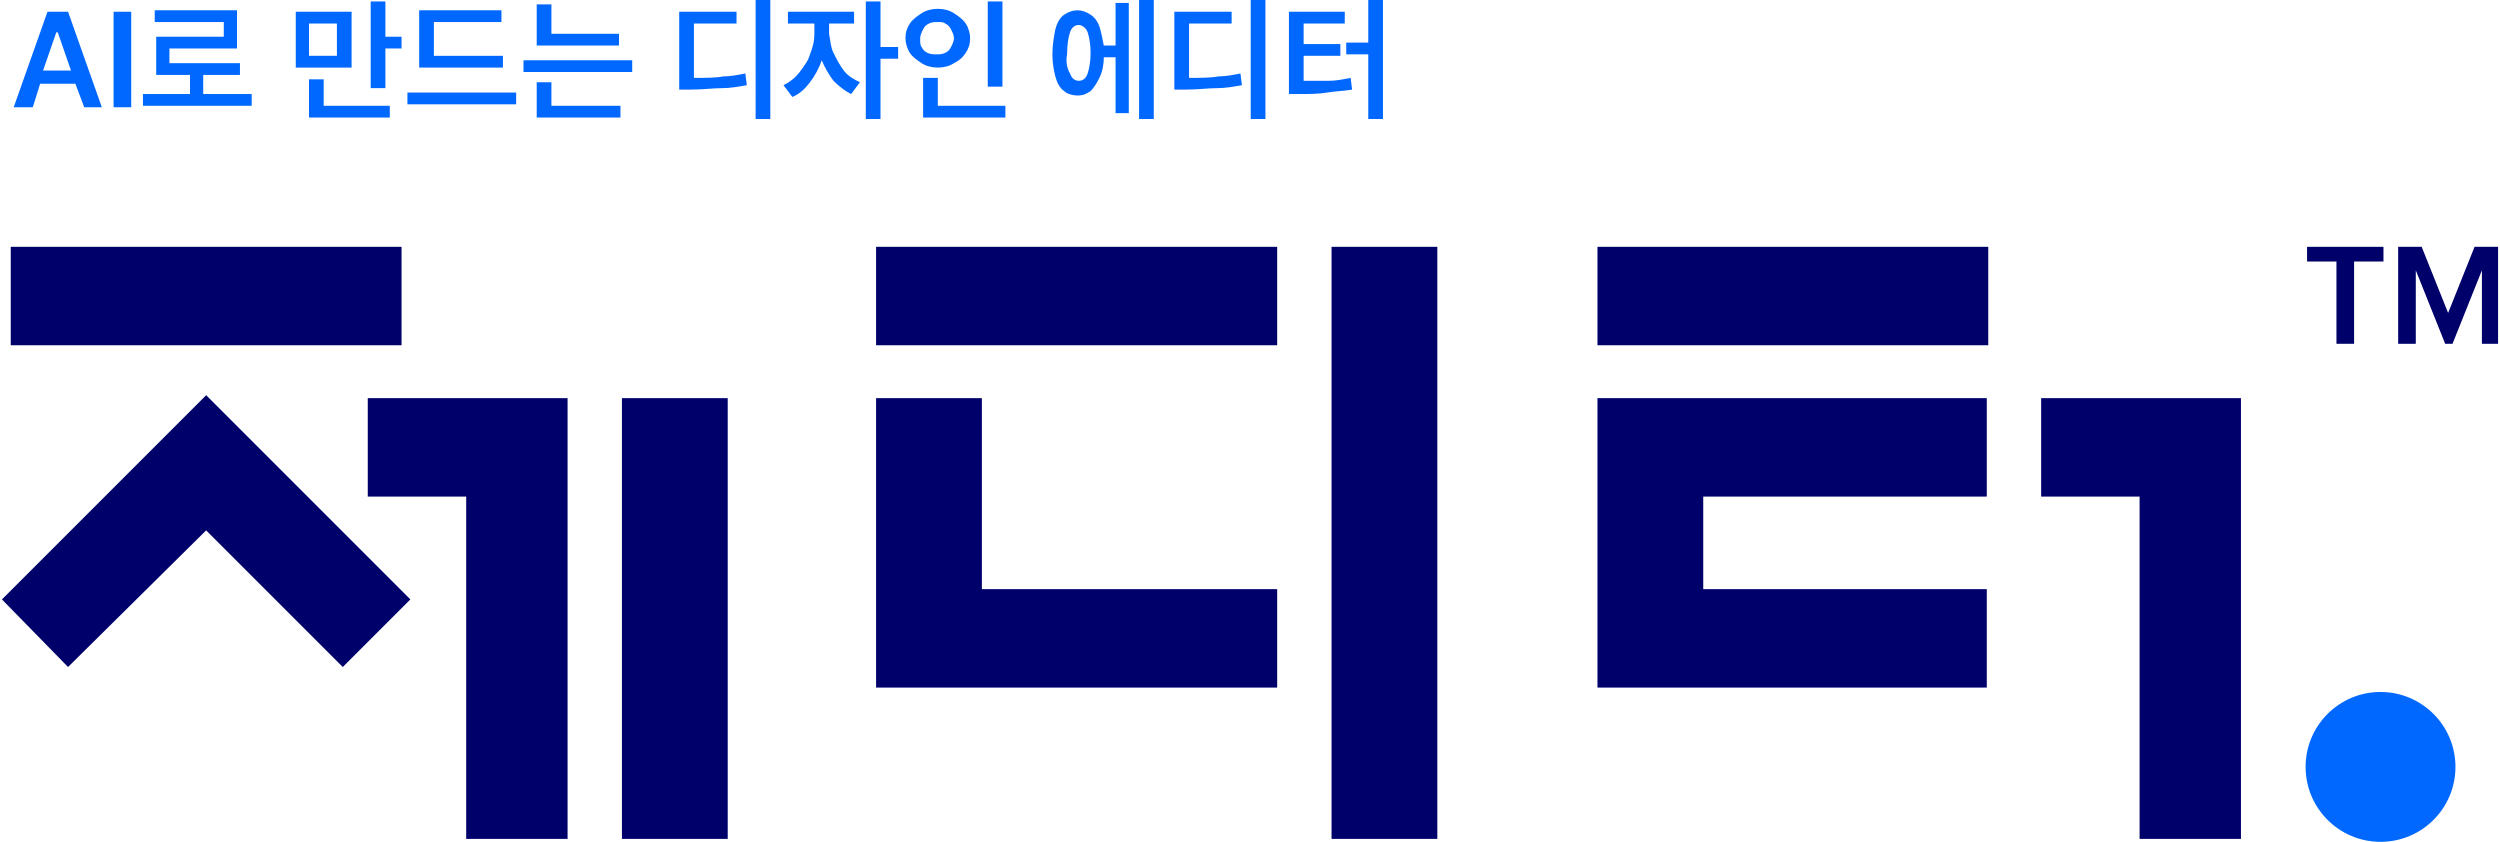
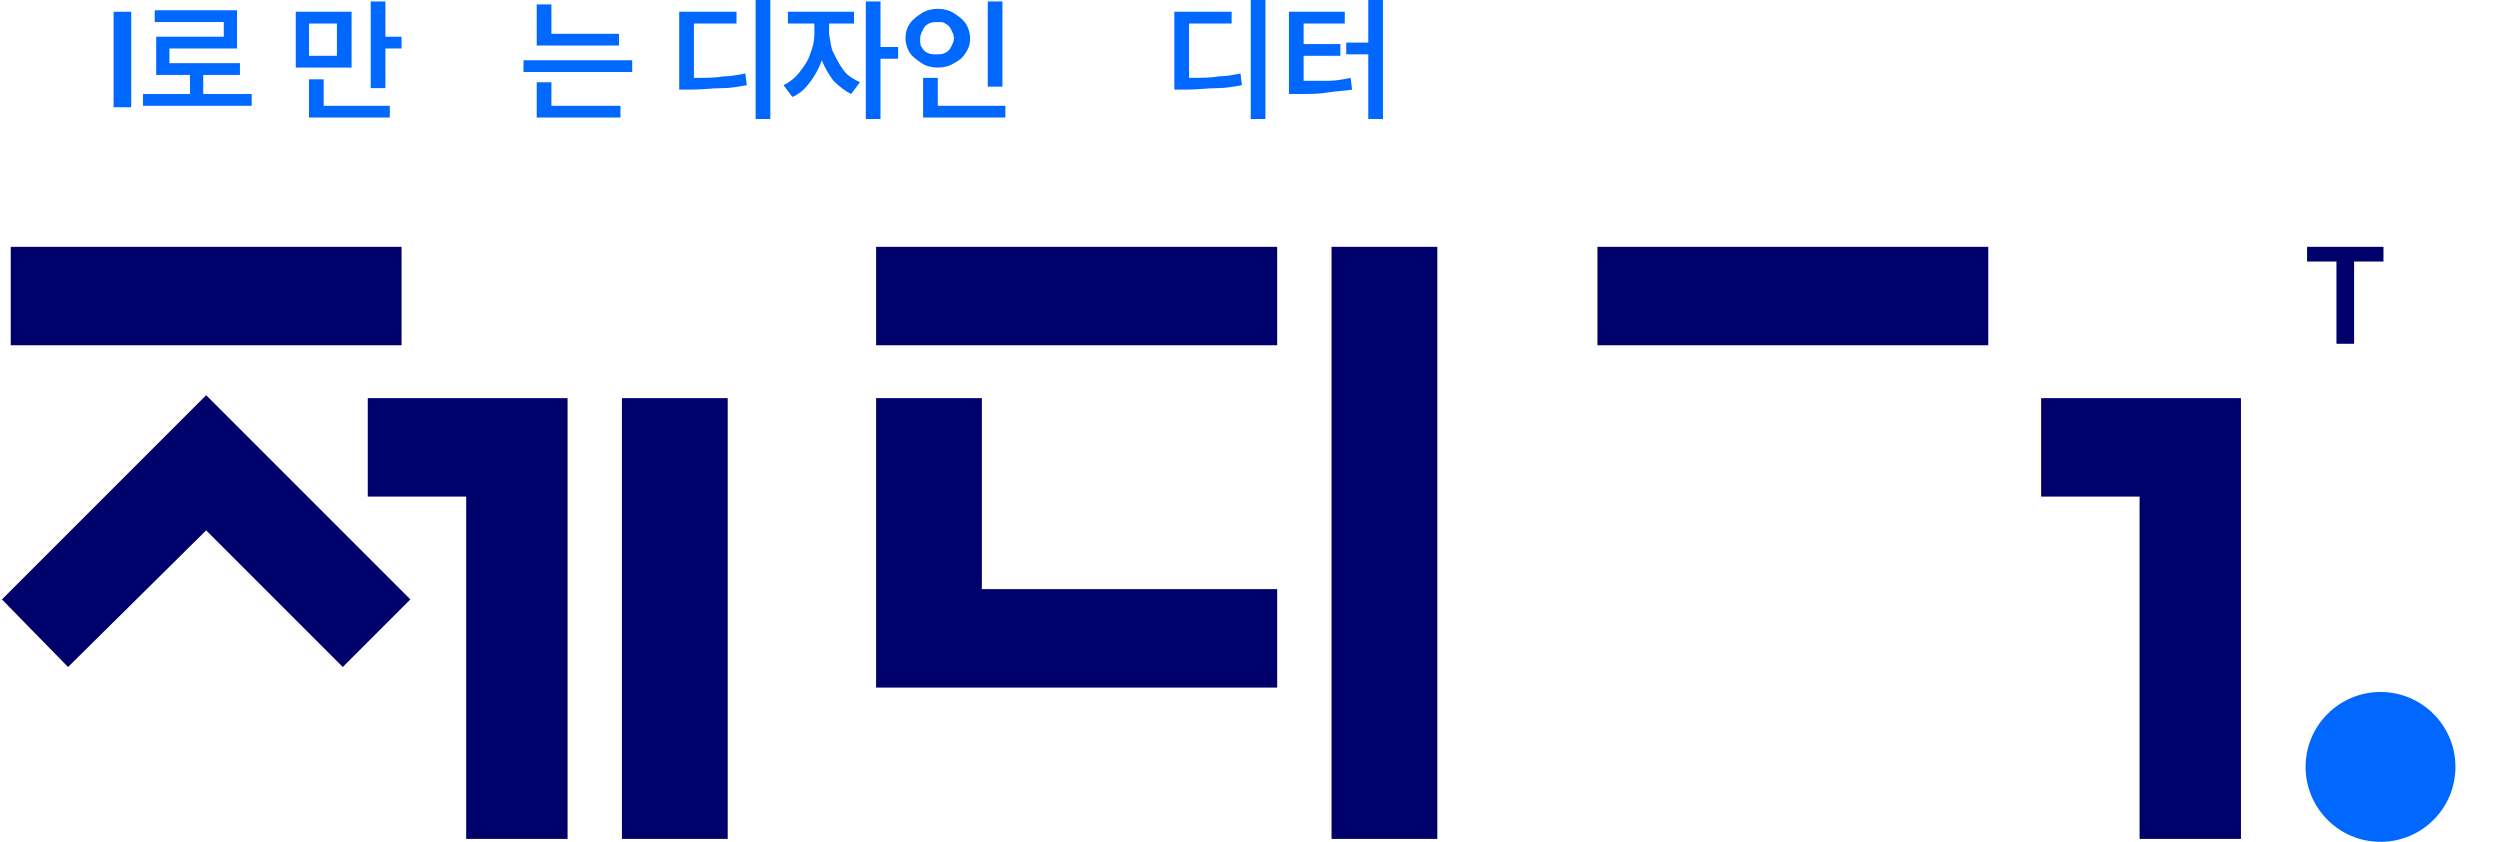
<svg xmlns="http://www.w3.org/2000/svg" id="_레이어_1" data-name="레이어 1" width="196" height="66" viewBox="0 0 169.9 57.3">
  <defs>
    <style>
      .cls-1 {
        fill: #00006b;
      }

      .cls-1, .cls-2 {
        stroke-width: 0px;
      }

      .cls-2 {
        fill: #0068ff;
      }
    </style>
  </defs>
  <rect class="cls-1" x="59.5" y="16.8" width="27.3" height="6.7" />
  <rect class="cls-1" x="90.5" y="16.8" width="7.2" height="40.3" />
  <polygon class="cls-1" points="31.6 57.1 31.6 33.8 24.9 33.8 24.9 27.1 38.5 27.1 38.5 57.1 31.6 57.1" />
  <polygon class="cls-1" points="145.5 57.1 145.5 33.8 138.8 33.8 138.8 27.1 152.4 27.1 152.4 57.1 145.5 57.1" />
  <polygon class="cls-1" points="66.7 40.1 86.8 40.1 86.8 46.8 59.5 46.8 59.5 27.1 66.7 27.1 66.7 40.1" />
-   <polygon class="cls-1" points="108.6 46.8 108.6 27.1 135.1 27.1 135.1 33.8 115.8 33.8 115.8 40.1 135.1 40.1 135.1 46.8 108.6 46.8" />
  <rect class="cls-1" x="108.6" y="16.8" width="26.6" height="6.7" />
  <rect class="cls-1" x="42.2" y="27.1" width="7.2" height="30" />
  <rect class="cls-1" x=".6" y="16.8" width="26.6" height="6.7" />
  <circle class="cls-2" cx="161.9" cy="52.2" r="5.1" />
  <g>
    <path class="cls-1" d="M158.9,23.4v-5.6h-2v-1h5.2v1h-2v5.6h-1.2Z" />
-     <path class="cls-1" d="M168.8,23.4v-5l-2,5h-.5l-2-5v5h-1.2v-6.6h1.6l1.8,4.5,1.8-4.5h1.6v6.6h-1.1Z" />
  </g>
  <polygon class="cls-1" points="13.9 36.1 4.5 45.4 0 40.8 13.9 26.9 27.8 40.8 23.2 45.4 13.9 36.1" />
  <g>
-     <path class="cls-2" d="M.8,7.3L3.1.8h1.4l2.3,6.5h-1.2l-.6-1.6h-2.4l-.5,1.6s-1.3,0-1.3,0ZM4.7,4.8l-.9-2.6h-.1l-.9,2.6h1.9Z" />
    <path class="cls-2" d="M8.8,7.3h-1.2V.8h1.2v6.5Z" />
    <path class="cls-2" d="M17,7.2h-7.4v-.8h3.2v-1.3h-2.3v-2.6h4.6v-1h-4.7v-.8h5.6v2.6h-4.6v1h4.8v.8h-2.5v1.3h3.3v.8Z" />
    <path class="cls-2" d="M23.8,4.6h-3.8V.8h3.8v3.8ZM20.9,5.4h1v1.8h4.5v.8h-5.5v-2.6ZM22.8,3.8V1.6h-1.9v2.2h1.9ZM25.1.1h1v2.4h1.1v.8h-1.1v2.7h-1V.1Z" />
-     <path class="cls-2" d="M27.6,6.3h7.4v.8h-7.4v-.8ZM34.1,4.6h-5.7V.7h5.6v.8h-4.6v2.3h4.7v.8Z" />
    <path class="cls-2" d="M35.5,4.1h7.4v.8h-7.4v-.8ZM36.4,5.6h1v1.6h4.7v.8h-5.7s0-2.4,0-2.4ZM42,3.1h-5.6V.3h1v2h4.6v.8Z" />
    <path class="cls-2" d="M46.1.8h3.9v.8h-2.9v3.7c.8,0,1.5,0,2-.1.5,0,1-.1,1.5-.2l.1.8c-.6.1-1.1.2-1.7.2s-1.3.1-2.2.1h-.7s0-5.3,0-5.3ZM52.3,8.1h-1V0h1v8.1Z" />
    <path class="cls-2" d="M56.6,3.6c.2.4.4.8.7,1.2s.7.6,1.1.8l-.6.8c-.4-.2-.8-.5-1.2-.9-.3-.4-.6-.9-.8-1.4-.2.6-.5,1.1-.8,1.5s-.7.8-1.2,1l-.6-.8c.4-.2.8-.5,1.1-.9.3-.4.6-.8.7-1.2.2-.5.3-.9.3-1.4v-.7h-1.8v-.8h4.5v.8h-1.7v.7c.1.5.1.9.3,1.3ZM58.8.1h1v3.1h1.2v.8h-1.2v4.1h-1V.1Z" />
    <path class="cls-2" d="M61.8,1.6c.2-.3.5-.5.8-.7s.7-.3,1.1-.3.8.1,1.1.3c.3.2.6.4.8.7.2.3.3.7.3,1,0,.4-.1.7-.3,1-.2.3-.4.5-.8.7-.3.2-.7.3-1.1.3s-.8-.1-1.1-.3c-.3-.2-.6-.4-.8-.7-.2-.3-.3-.7-.3-1,0-.4.1-.7.3-1ZM62.6,3.2c.1.2.2.3.4.4.2.1.4.1.6.1s.4,0,.6-.1.3-.2.4-.4c.1-.2.2-.4.2-.6s-.1-.4-.2-.6-.2-.3-.4-.4c-.1-.1-.3-.1-.5-.1s-.4,0-.6.1-.3.2-.4.4c-.1.2-.2.4-.2.6,0,.3,0,.5.1.6ZM62.7,5.3h1v1.9h4.6v.8h-5.6v-2.7ZM68.1,5.9h-1V.1h1v5.8Z" />
-     <path class="cls-2" d="M71.7,2c.1-.4.3-.8.6-1,.3-.2.6-.3.9-.3s.6.1.9.3c.3.2.5.5.6.8s.2.8.3,1.3h.8V.2h.9v7.5h-.9v-3.8h-.8c0,.5-.1,1-.3,1.4-.2.4-.4.7-.6.9-.3.2-.5.3-.9.3-.3,0-.7-.1-.9-.3-.3-.2-.5-.6-.6-1s-.2-.9-.2-1.5.1-1.2.2-1.7ZM72.7,5c.1.3.3.5.6.5s.5-.2.6-.5.2-.8.2-1.4-.1-1.1-.2-1.4-.4-.5-.6-.5c-.3,0-.5.2-.6.5s-.2.8-.2,1.5c-.1.5,0,1,.2,1.3ZM78.4,8.1h-1V0h1v8.1Z" />
    <path class="cls-2" d="M79.8.8h3.9v.8h-2.9v3.7c.8,0,1.5,0,2-.1.5,0,1-.1,1.5-.2l.1.8c-.6.1-1.1.2-1.7.2s-1.3.1-2.2.1h-.7s0-5.3,0-5.3ZM86,8.1h-1V0h1v8.1Z" />
    <path class="cls-2" d="M87.6.8h3.8v.8h-2.8v1.4h2.5v.8h-2.5v1.7h1.7c.5,0,1-.1,1.5-.2l.1.8c-.6.1-1.1.1-1.7.2s-1.2.1-2,.1h-.6V.8ZM94,8.1h-1V3.7h-1.5v-.8h1.5V0h1v8.1Z" />
  </g>
</svg>